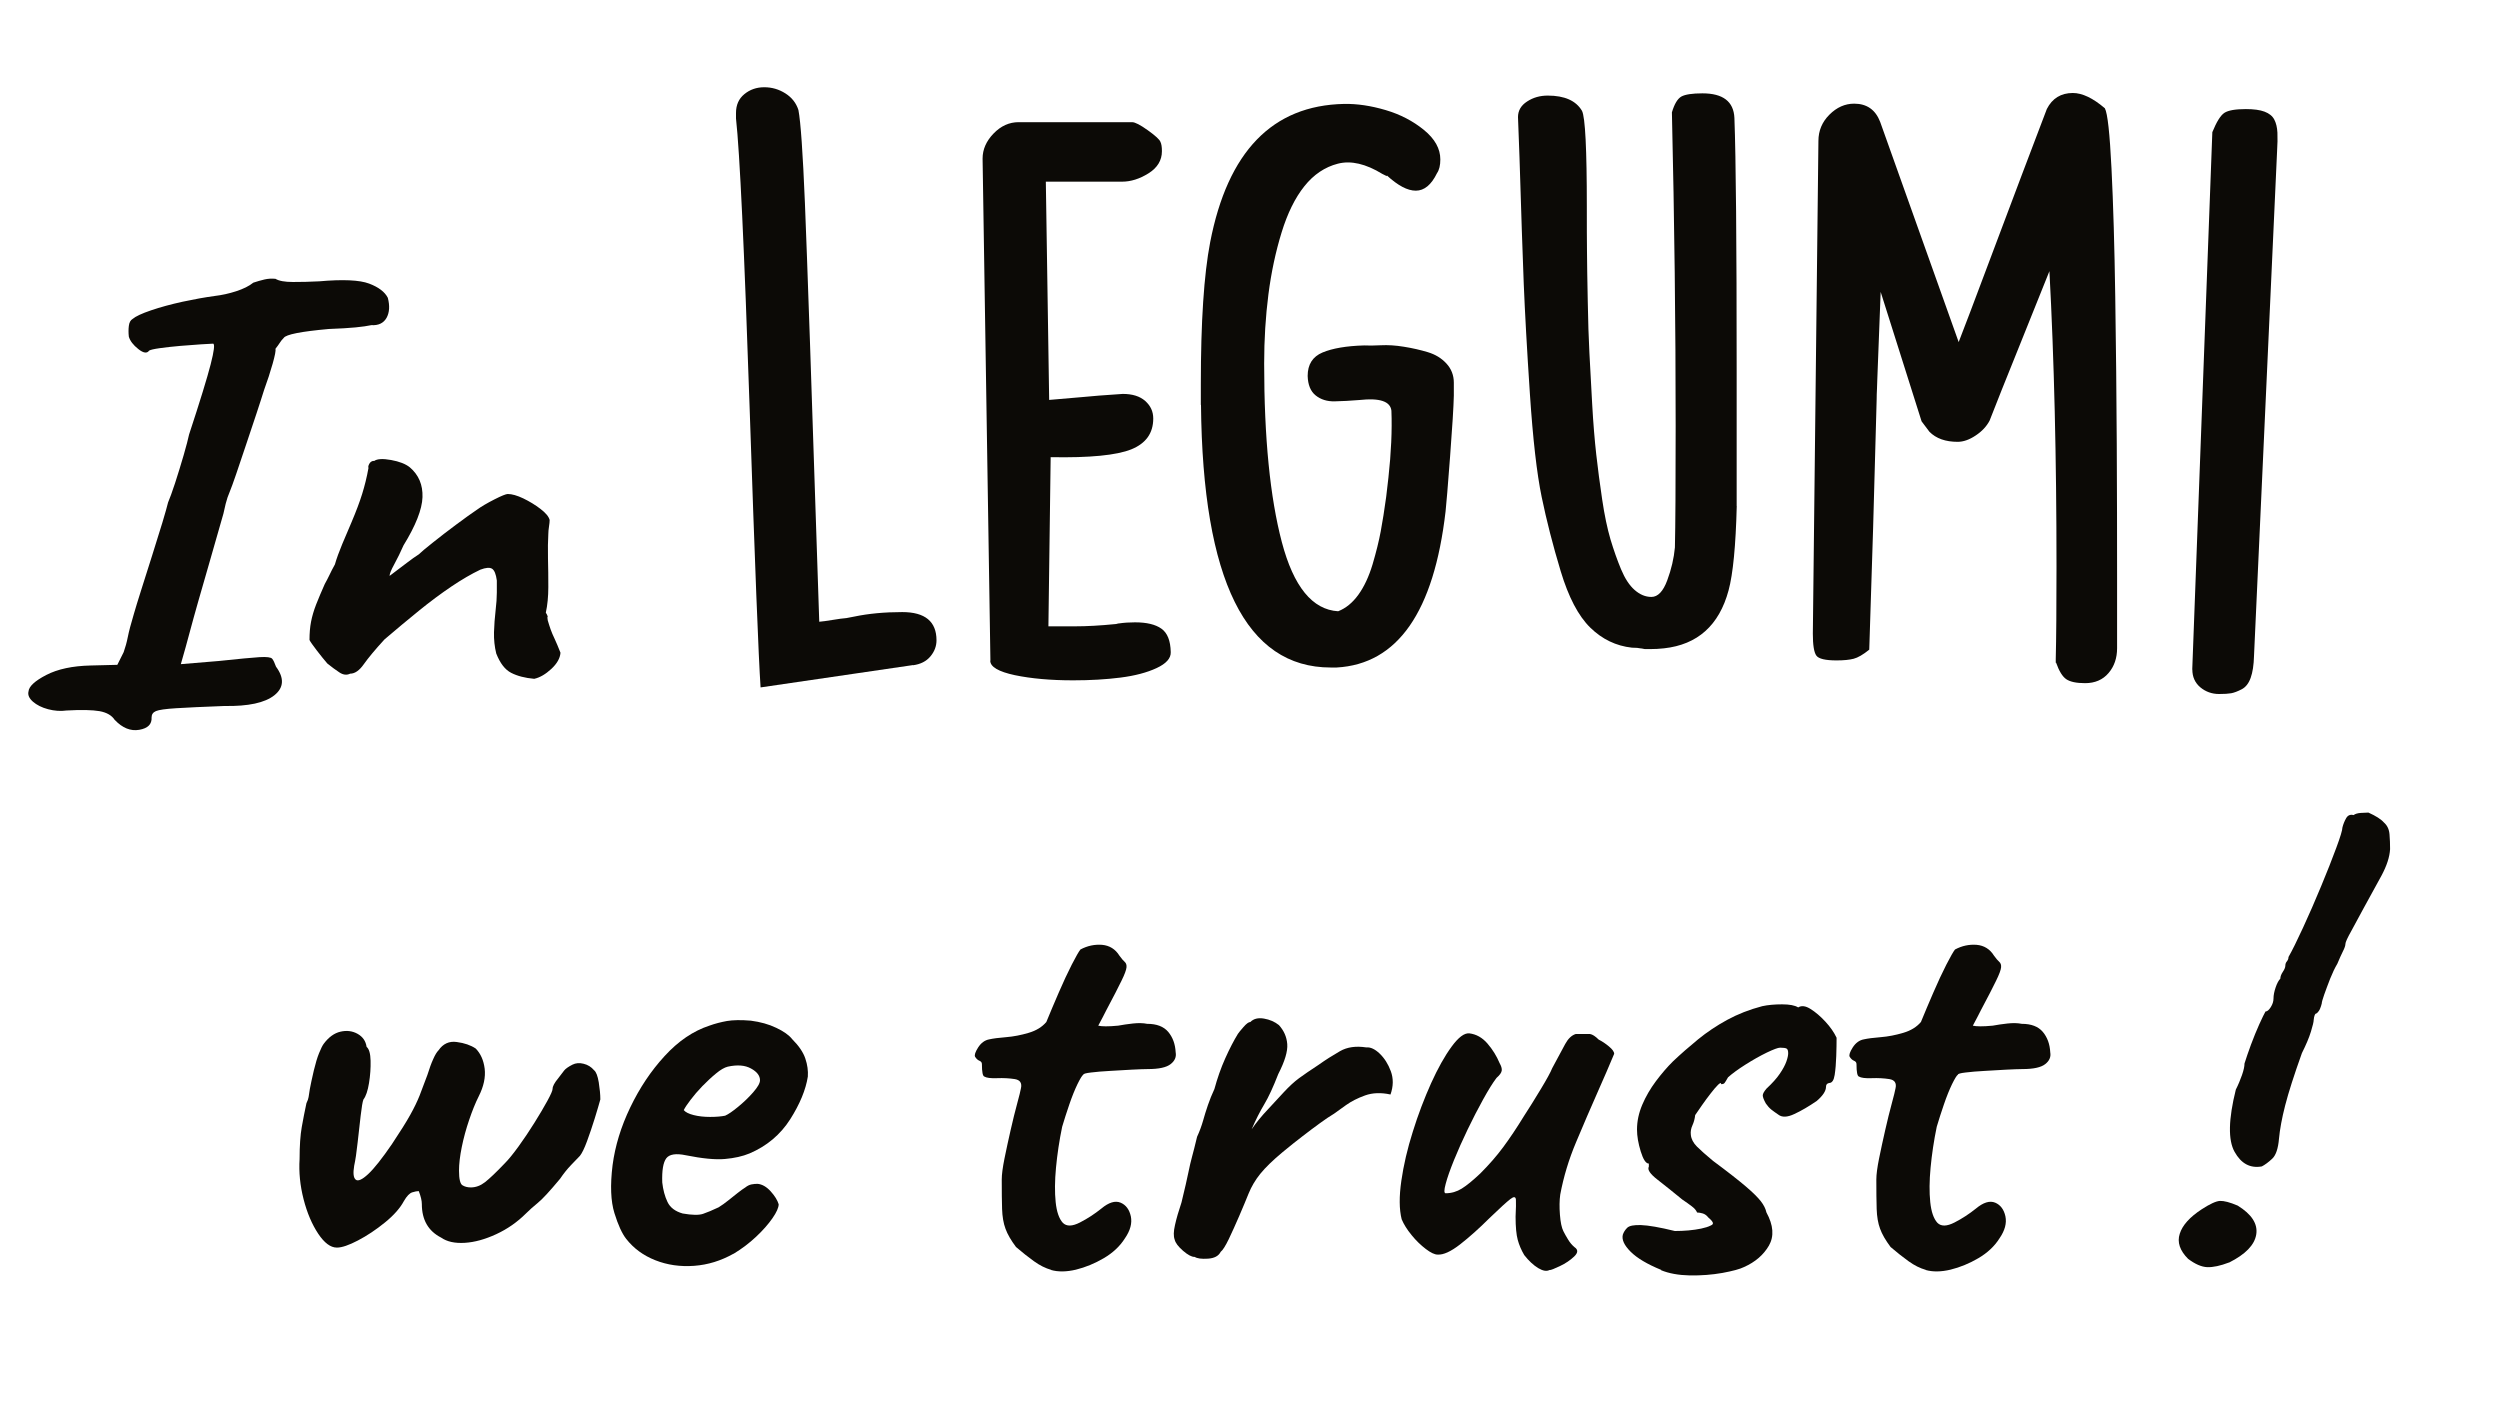
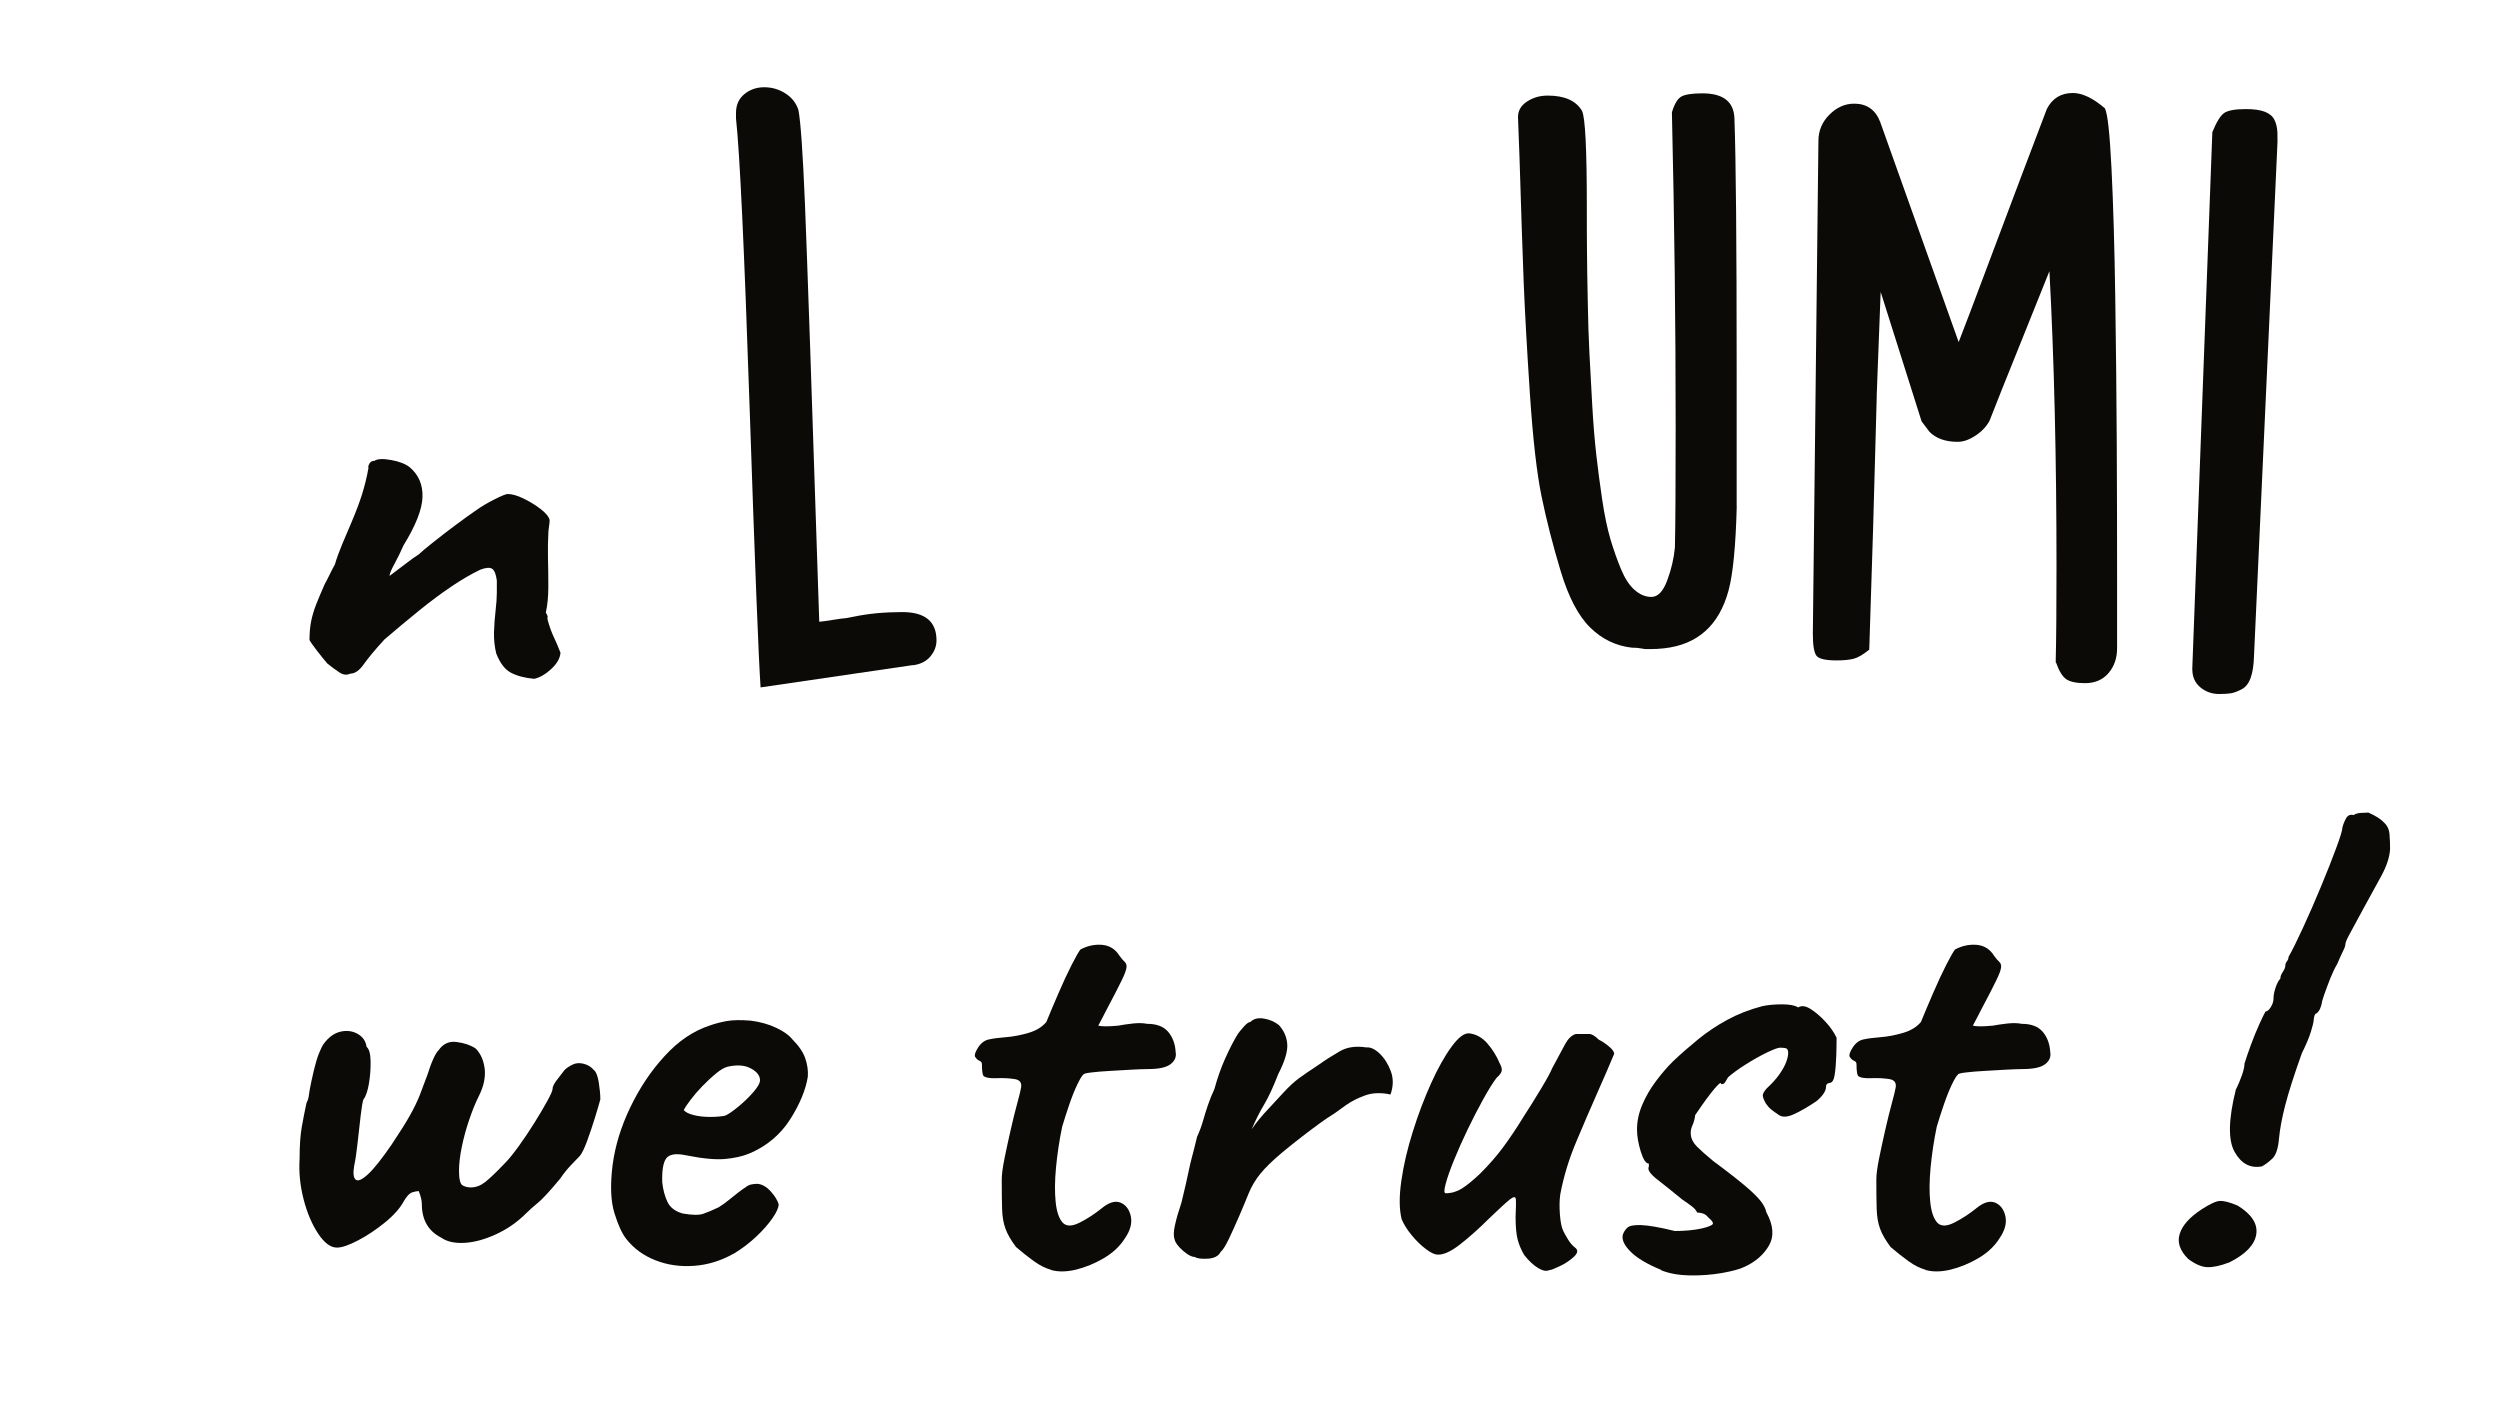
<svg xmlns="http://www.w3.org/2000/svg" id="a" viewBox="0 0 300 171.25">
  <defs>
    <style>.b{fill:#0c0a06;}</style>
  </defs>
-   <path class="b" d="M13.78,86.41c-.36-.56-.96-.91-1.83-1.07-.86-.15-2.18-.18-3.96-.08-.71.1-1.45.05-2.21-.15-.76-.2-1.37-.51-1.83-.91-.46-.41-.63-.81-.53-1.22.05-.61.76-1.27,2.13-1.98,1.37-.71,3.15-1.09,5.33-1.14l3.2-.08.76-1.52c.2-.56.37-1.17.5-1.83.13-.66.37-1.57.72-2.74.2-.71.51-1.7.91-2.97.41-1.27.84-2.63,1.29-4.07.46-1.45.86-2.75,1.22-3.92.35-1.17.58-1.98.69-2.44.2-.46.48-1.23.84-2.32.35-1.09.7-2.21,1.03-3.35.33-1.14.54-1.97.65-2.48,1.32-4.01,2.18-6.82,2.59-8.42.41-1.6.51-2.42.3-2.48-.2,0-.69.03-1.45.08-.76.05-1.6.11-2.51.19s-1.73.17-2.44.27c-.71.1-1.14.2-1.29.3-.25.36-.69.29-1.29-.19-.61-.48-.99-.98-1.14-1.49-.05-.46-.05-.89,0-1.29.05-.41.2-.69.46-.84.35-.3,1.09-.65,2.21-1.03,1.12-.38,2.37-.72,3.77-1.03,1.4-.3,2.68-.53,3.85-.69.86-.1,1.73-.29,2.59-.57.86-.28,1.55-.62,2.06-1.03.46-.15.9-.28,1.33-.38.43-.1.88-.13,1.33-.08.41.25,1.1.38,2.09.38s2.04-.02,3.16-.08c2.84-.25,4.84-.16,5.98.27,1.14.43,1.89,1,2.25,1.71.25.96.2,1.76-.15,2.4-.36.63-.96.93-1.83.88-.46.1-1.09.19-1.9.27-.81.08-1.88.14-3.2.19-3.35.3-5.15.66-5.41,1.07-.2.2-.37.41-.49.61-.13.2-.29.43-.5.69.05.2-.06.8-.34,1.79-.28.99-.62,2.04-1.03,3.16-.2.66-.51,1.6-.91,2.82-.41,1.22-.83,2.47-1.26,3.77-.43,1.29-.83,2.46-1.18,3.5-.36,1.04-.61,1.74-.76,2.09-.2.46-.37.95-.5,1.48-.13.53-.22.93-.27,1.18-.71,2.49-1.31,4.57-1.79,6.25-.48,1.68-.9,3.14-1.26,4.38-.36,1.25-.68,2.44-.99,3.58-.3,1.14-.66,2.43-1.07,3.85,1.73-.15,3.25-.28,4.57-.38,2.39-.25,4.01-.41,4.87-.46.86-.05,1.37.01,1.52.19.15.18.3.5.46.95,1.01,1.37.95,2.51-.19,3.43-1.14.91-3.14,1.34-5.98,1.29-2.64.1-4.58.19-5.83.27-1.25.08-2.04.19-2.4.34-.36.15-.53.41-.53.76.05.81-.44,1.31-1.48,1.49-1.04.18-2.02-.22-2.93-1.18Z" />
  <path class="b" d="M64.12,81.46c-1.12-.1-2.04-.34-2.78-.72-.74-.38-1.33-1.15-1.79-2.32-.2-.81-.29-1.66-.27-2.55.03-.89.09-1.75.19-2.59s.15-1.56.15-2.17v-1.45c-.1-.76-.29-1.23-.57-1.41-.28-.18-.75-.14-1.41.11-1.07.51-2.22,1.18-3.47,2.02-1.24.84-2.54,1.8-3.88,2.89-1.35,1.09-2.73,2.25-4.15,3.46-1.12,1.22-1.94,2.21-2.48,2.97-.53.76-1.08,1.14-1.64,1.14-.41.2-.84.15-1.29-.15-.46-.3-.94-.66-1.45-1.07-.36-.41-.77-.93-1.26-1.56-.48-.63-.78-1.05-.88-1.26,0-.81.06-1.55.19-2.21.13-.66.33-1.34.61-2.06.28-.71.62-1.52,1.03-2.44.2-.36.39-.72.57-1.1.18-.38.39-.8.65-1.26.2-.71.5-1.52.88-2.44.38-.91.75-1.78,1.1-2.59.56-1.32.99-2.46,1.29-3.43.3-.96.56-2.01.76-3.12-.05-.1-.03-.25.08-.46.1-.2.25-.33.46-.38h.15c.35-.25,1.03-.29,2.02-.11.99.18,1.74.47,2.25.88,1.07.91,1.57,2.11,1.52,3.58-.05,1.47-.81,3.4-2.28,5.79-.36.81-.72,1.56-1.1,2.25s-.57,1.16-.57,1.41c.81-.61,1.5-1.13,2.06-1.56.56-.43,1.04-.77,1.45-1.03.25-.25.81-.72,1.68-1.41.86-.69,1.8-1.41,2.82-2.17s1.83-1.34,2.44-1.75c.56-.41,1.27-.82,2.13-1.26s1.4-.65,1.6-.65c.51,0,1.13.18,1.87.53.74.36,1.42.77,2.06,1.26.63.48,1,.93,1.1,1.33,0,.2-.03.47-.08.8-.05.33-.08.62-.08.88-.05.81-.06,1.79-.04,2.93.03,1.14.04,2.29.04,3.43s-.1,2.17-.3,3.08c.1.15.18.3.23.46-.05.05-.05.2,0,.46.1.36.22.71.34,1.07.13.36.29.75.5,1.18.2.43.43.98.69,1.64-.05.66-.42,1.31-1.1,1.94s-1.36,1.03-2.02,1.18Z" />
  <path class="b" d="M109.56,79.81l-18.29,2.68c-.24-3.48-.68-14.72-1.32-33.71-.64-18.99-1.18-30.51-1.63-34.56v-.67c0-.95.33-1.7,1-2.25.67-.55,1.46-.83,2.39-.83s1.77.25,2.54.74,1.29,1.15,1.56,1.99c.27,1.4.53,5.12.78,11.16.25,6.04.83,22.79,1.72,50.25.36-.03.89-.1,1.61-.22.71-.12,1.26-.19,1.65-.22l.94-.18c1.72-.36,3.64-.54,5.76-.54,2.74,0,4.11,1.13,4.11,3.39,0,.71-.25,1.36-.74,1.94-.49.58-1.18.93-2.08,1.05Z" />
-   <path class="b" d="M118.85,79.27l-.94-60.24c0-1.1.44-2.1,1.32-3.01.88-.91,1.88-1.36,3.01-1.36h13.61c.36,0,.99.33,1.9.98.91.65,1.41,1.12,1.5,1.38.12.24.18.61.18,1.12,0,1.1-.54,1.99-1.61,2.66-1.07.67-2.13,1-3.17,1h-9.15l.4,26.19,4.19-.36c.83-.09,2.38-.21,4.64-.36,1.16,0,2.06.28,2.7.85s.96,1.26.96,2.1c0,1.76-.88,2.99-2.63,3.7-1.76.71-4.98,1.03-9.68.94l-.27,20.3h3.17c1.43,0,3.05-.09,4.86-.27.06,0,.13-.01.22-.04.09-.03.16-.04.22-.04.62-.09,1.26-.13,1.92-.13,1.4,0,2.45.25,3.17.76s1.09,1.44,1.12,2.81c.03.74-.54,1.38-1.7,1.92-1.16.54-2.6.92-4.33,1.14-1.73.22-3.61.33-5.67.33-2.71,0-5.04-.21-7.01-.62-1.96-.42-2.95-1-2.95-1.74Z" />
-   <path class="b" d="M144.1,48.57v-2.5c0-7.44.37-13.1,1.12-17,2.11-10.89,7.47-16.42,16.06-16.6,1.58-.03,3.24.22,5,.74s3.29,1.32,4.6,2.39c1.31,1.07,1.96,2.25,1.96,3.53,0,.71-.13,1.26-.4,1.65-.68,1.4-1.53,2.1-2.54,2.1s-2.14-.61-3.48-1.83v.09l-.54-.27c-1.99-1.22-3.77-1.63-5.33-1.23-1.56.4-2.9,1.3-4.02,2.7-1.12,1.4-2.03,3.25-2.74,5.56-.71,2.31-1.24,4.78-1.58,7.43-.34,2.65-.51,5.42-.51,8.3,0,8.92.71,16.06,2.12,21.42,1.41,5.35,3.67,8.12,6.76,8.3.92-.36,1.73-1.02,2.43-1.99.7-.97,1.26-2.18,1.7-3.64.43-1.46.76-2.78.98-3.97.22-1.19.44-2.56.65-4.11l.27-2.32c.33-3,.45-5.68.36-8.03-.12-1.13-1.4-1.56-3.84-1.29-1.07.09-2.06.14-2.97.16s-1.67-.22-2.28-.71c-.61-.49-.93-1.27-.96-2.34,0-1.37.59-2.31,1.78-2.81s2.86-.79,5-.85c.51.03,1.17.02,2.01-.02.83-.04,1.75.01,2.77.18,1.01.16,1.96.38,2.86.65s1.64.72,2.23,1.36c.59.64.89,1.41.89,2.3v1.56c-.03,1.31-.18,3.75-.45,7.32-.27,3.57-.45,5.76-.54,6.56-1.4,12.08-5.76,18.33-13.07,18.74h-.71c-10.17,0-15.37-10.5-15.57-31.5Z" />
  <path class="b" d="M208.41,60.71c-.12,4.79-.45,8.17-.98,10.13-1.13,4.2-3.72,6.52-7.76,6.96-.54.06-1.09.09-1.65.09h-.58c-.06,0-.15-.01-.27-.04-.12-.03-.21-.04-.27-.04-.24-.06-.6-.09-1.07-.09-1.9-.21-3.57-1.01-5-2.41-1.43-1.4-2.61-3.66-3.55-6.78-.94-3.12-1.7-6.09-2.28-8.9s-1.05-6.92-1.41-12.34c-.36-5.41-.6-9.82-.74-13.23-.13-3.41-.31-8.47-.51-15.19l-.18-4.82c0-.77.36-1.4,1.09-1.87.73-.48,1.55-.71,2.48-.71,2.02,0,3.39.61,4.11,1.83.39.77.58,4.61.58,11.51,0,2.17,0,3.98.02,5.42.01,1.44.04,3.39.09,5.85.04,2.46.11,4.54.2,6.27.09,1.73.2,3.76.33,6.11s.3,4.37.49,6.07c.19,1.7.43,3.5.71,5.4.28,1.9.62,3.5,1,4.8.39,1.29.81,2.49,1.27,3.59.46,1.1,1,1.93,1.63,2.48s1.29.83,2.01.83c.77,0,1.41-.66,1.9-1.99.49-1.32.8-2.64.92-3.95.06-2.68.09-7.53.09-14.55,0-12.11-.15-24.66-.45-37.66.3-1.01.68-1.64,1.14-1.9.46-.25,1.3-.38,2.52-.38,2.47,0,3.75.98,3.84,2.95.18,4.85.27,14.93.27,30.25v16.33Z" />
  <path class="b" d="M246.69,79.54v-.45c.06-2.44.09-6.13.09-11.07,0-13.03-.28-24.85-.85-35.48-.8,2.02-2.01,5.02-3.61,8.99s-2.8,6.95-3.57,8.95c-.36.68-.91,1.28-1.67,1.78-.76.51-1.48.76-2.16.76-1.46,0-2.59-.4-3.39-1.21l-.94-1.25-4.91-15.53-.4,10.4c0,.24-.02.62-.04,1.16-.03.54-.04.97-.04,1.29-.27,10.62-.57,20.65-.89,30.08-.74.6-1.37.96-1.87,1.09s-1.19.2-2.05.2c-1.34,0-2.15-.19-2.43-.58-.28-.39-.42-1.26-.42-2.63l.67-59.13c0-1.22.44-2.27,1.32-3.15.88-.88,1.87-1.32,2.97-1.32,1.52,0,2.56.73,3.12,2.19l9.42,26.42c.3-.77.77-2,1.41-3.68.64-1.68,1.81-4.78,3.5-9.3,1.7-4.52,3.58-9.52,5.67-14.99.65-1.28,1.7-1.92,3.12-1.92,1.13,0,2.41.61,3.84,1.83.33.6.59,3.01.8,7.25s.36,9.37.45,15.4c.09,6.02.15,11.89.18,17.6s.04,11.06.04,16.04v8.5c0,1.19-.34,2.19-1.03,2.99-.68.8-1.62,1.21-2.81,1.21-1.04,0-1.79-.16-2.25-.47-.46-.31-.87-.97-1.23-1.99Z" />
  <path class="b" d="M263.07,80.34l2.41-64.48c.51-1.25.99-2.02,1.45-2.32.46-.3,1.32-.45,2.57-.45.95,0,1.7.1,2.25.31.55.21.94.52,1.16.94.22.42.35.94.38,1.58.03.64.01,1.38-.04,2.21l-2.77,60.6c-.03,1.07-.16,1.94-.4,2.61-.24.67-.6,1.13-1.09,1.38-.49.25-.91.41-1.25.47-.34.06-.83.09-1.45.09-.86,0-1.61-.27-2.25-.8-.64-.54-.96-1.25-.96-2.14Z" />
  <path class="b" d="M40.41,149.71c-.74,0-1.49-.56-2.23-1.67-.74-1.12-1.33-2.49-1.75-4.13-.42-1.64-.58-3.25-.48-4.83,0-1.59.09-2.86.26-3.83s.36-1.92.56-2.86c.15-.3.23-.55.26-.74.02-.2.07-.52.15-.97.08-.45.24-1.19.48-2.23.2-.84.41-1.54.63-2.08.22-.55.41-.92.56-1.12.59-.79,1.26-1.28,2.01-1.45.74-.17,1.42-.09,2.05.26.62.35.98.87,1.08,1.56.3.25.46.81.48,1.67.02.87-.04,1.76-.19,2.68-.15.92-.37,1.58-.67,1.97-.1.25-.21.89-.33,1.93-.12,1.04-.25,2.13-.37,3.27-.12,1.14-.26,2.06-.41,2.75-.15.89-.09,1.45.19,1.67.27.22.77,0,1.49-.67.72-.67,1.67-1.87,2.86-3.61.99-1.49,1.72-2.65,2.19-3.5.47-.84.84-1.61,1.12-2.31.27-.69.58-1.51.93-2.46.25-.79.48-1.44.71-1.93.22-.5.43-.84.63-1.04.54-.79,1.28-1.13,2.19-1,.92.12,1.67.38,2.27.78.59.6.95,1.4,1.08,2.42.12,1.02-.11,2.12-.71,3.31-.4.79-.78,1.74-1.15,2.83-.37,1.09-.67,2.18-.89,3.27-.22,1.09-.33,2.03-.33,2.83,0,.99.14,1.58.41,1.75.27.17.61.26,1,.26.6,0,1.17-.21,1.71-.63.54-.42,1.34-1.18,2.38-2.27.45-.45.99-1.12,1.64-2.01.64-.89,1.28-1.83,1.9-2.83.62-.99,1.14-1.87,1.56-2.64.42-.77.63-1.25.63-1.45,0-.3.22-.72.67-1.26.3-.4.53-.71.71-.93.17-.22.51-.46,1-.71.4-.2.84-.24,1.34-.11.5.12.92.38,1.26.78.25.2.43.68.56,1.45.12.77.19,1.45.19,2.05-.15.55-.37,1.3-.67,2.27-.3.97-.61,1.88-.93,2.75s-.61,1.45-.85,1.75c-.2.2-.55.56-1.04,1.08-.5.52-.94,1.08-1.34,1.67-1.24,1.49-2.13,2.46-2.68,2.9-.55.45-1.02.87-1.41,1.26-1.04,1.04-2.23,1.87-3.57,2.49s-2.6.97-3.79,1.04c-1.19.07-2.13-.14-2.83-.63-1.54-.79-2.31-2.13-2.31-4.02,0-.4-.12-.92-.37-1.56-.2,0-.46.05-.78.15-.32.1-.66.45-1,1.04-.45.84-1.2,1.7-2.27,2.57-1.07.87-2.15,1.59-3.24,2.16-1.09.57-1.93.86-2.53.86Z" />
  <path class="b" d="M88.01,150.45c-1.49.84-3.06,1.33-4.72,1.45-1.66.12-3.21-.1-4.65-.67-1.44-.57-2.6-1.42-3.5-2.57-.5-.64-.97-1.67-1.41-3.09s-.52-3.33-.22-5.76c.3-2.28,1-4.59,2.12-6.92,1.12-2.33,2.49-4.39,4.13-6.17,1.64-1.79,3.42-3,5.36-3.64.69-.25,1.4-.43,2.12-.56.72-.12,1.67-.14,2.86-.04,1.14.15,2.16.43,3.05.86.89.42,1.54.88,1.93,1.38.79.79,1.31,1.56,1.56,2.31.25.74.35,1.46.3,2.16-.25,1.59-.96,3.3-2.12,5.13-1.17,1.83-2.79,3.2-4.87,4.09-.84.35-1.83.57-2.97.67-1.14.1-2.7-.05-4.69-.45-1.19-.25-1.97-.12-2.34.37-.37.5-.53,1.46-.48,2.9.1.89.31,1.67.63,2.34.32.67.93,1.13,1.82,1.38,1.14.2,1.96.21,2.45.04.5-.17,1.12-.43,1.86-.78.4-.25.78-.52,1.15-.82s.74-.59,1.12-.89.68-.52.93-.67c.25-.2.5-.32.74-.37.25-.05.5-.07.74-.07.54.05,1.07.35,1.56.89.5.55.82,1.07.97,1.56,0,.4-.25.96-.74,1.67-.5.72-1.15,1.46-1.97,2.23-.82.77-1.72,1.45-2.71,2.05ZM87.04,133.87c.35-.15.86-.5,1.52-1.04.67-.55,1.28-1.13,1.82-1.75s.82-1.1.82-1.45c0-.54-.36-1.02-1.08-1.41-.72-.4-1.65-.47-2.79-.22-.4.1-.87.37-1.41.82-.55.45-1.09.96-1.64,1.52-.55.57-1.02,1.12-1.41,1.64-.4.52-.67.93-.82,1.23.2.25.6.45,1.19.6.59.15,1.25.22,1.97.22s1.33-.05,1.82-.15Z" />
  <path class="b" d="M126.16,152.39c-.7-.2-1.39-.54-2.08-1.04-.7-.5-1.41-1.07-2.16-1.71-.59-.79-1.02-1.52-1.26-2.19-.25-.67-.38-1.46-.41-2.38-.03-.92-.04-2.09-.04-3.53,0-.59.11-1.44.33-2.53.22-1.09.47-2.23.74-3.42.27-1.19.53-2.24.78-3.16.25-.92.4-1.53.45-1.82.15-.64-.1-1.02-.74-1.12-.65-.1-1.35-.14-2.12-.11-.77.03-1.28-.04-1.52-.19-.2-.05-.3-.54-.3-1.49,0-.2-.1-.33-.3-.41-.2-.08-.37-.24-.52-.48-.1-.2.02-.57.37-1.12.35-.54.79-.87,1.34-.97.45-.1,1.12-.19,2.01-.26.89-.07,1.8-.25,2.71-.52.92-.27,1.62-.71,2.12-1.3.45-1.09.94-2.27,1.49-3.53.54-1.26,1.07-2.38,1.56-3.35.5-.97.84-1.57,1.04-1.82.84-.45,1.71-.63,2.6-.56.89.08,1.59.51,2.08,1.3.25.35.46.59.63.74.17.15.25.37.22.67-.03.3-.22.83-.6,1.6-.37.77-.98,1.95-1.82,3.53-.25.5-.57,1.12-.97,1.86.2.05.5.08.89.08s.89-.02,1.49-.08c.54-.1,1.14-.19,1.78-.26s1.21-.06,1.71.04c1.14,0,1.98.32,2.53.97.54.65.84,1.46.89,2.45.1.55-.1,1.02-.6,1.41-.5.4-1.41.6-2.75.6-.45,0-1.09.03-1.93.07-.84.05-1.71.1-2.6.15-.89.05-1.65.11-2.27.19-.62.07-.93.16-.93.26-.15.1-.38.48-.71,1.15-.32.67-.65,1.48-.97,2.42-.32.94-.61,1.83-.86,2.68-.35,1.69-.59,3.32-.74,4.91-.15,1.59-.16,2.96-.04,4.13.12,1.17.41,2,.86,2.49.45.45,1.13.43,2.05-.04.92-.47,1.77-1.03,2.57-1.67.89-.74,1.66-.98,2.31-.71.64.27,1.05.82,1.23,1.64.17.82-.06,1.7-.71,2.64-.59.94-1.44,1.74-2.53,2.38-1.09.64-2.21,1.1-3.35,1.38-1.14.27-2.13.28-2.98.04Z" />
  <path class="b" d="M143.34,150.83c-.35,0-.81-.25-1.38-.74-.57-.5-.91-.94-1-1.34-.15-.4-.14-.98.04-1.75.17-.77.43-1.67.78-2.71.4-1.64.67-2.83.82-3.57.15-.74.3-1.39.45-1.93.15-.54.35-1.34.6-2.38.3-.64.53-1.28.71-1.9.17-.62.37-1.25.59-1.9.22-.64.48-1.29.78-1.93.35-1.29.78-2.52,1.3-3.68s1.03-2.14,1.52-2.94c.1-.15.32-.42.67-.82.35-.4.62-.6.82-.6.4-.4.94-.53,1.64-.41.69.12,1.29.38,1.79.78.59.65.93,1.4,1,2.27.07.87-.29,2.07-1.08,3.61-.6,1.54-1.15,2.74-1.67,3.61-.52.87-1.03,1.87-1.52,3.01.54-.79,1.21-1.61,2.01-2.45.79-.84,1.41-1.51,1.86-2.01.64-.69,1.25-1.25,1.82-1.67.57-.42,1.35-.95,2.34-1.6.84-.6,1.7-1.14,2.57-1.64.87-.5,1.92-.64,3.16-.45.5-.05,1.03.2,1.6.74.57.55,1.02,1.25,1.34,2.12.32.87.31,1.8-.04,2.79-1.14-.25-2.16-.21-3.05.11s-1.65.71-2.27,1.15-1.1.79-1.45,1.04c-.5.3-1.07.68-1.71,1.15-.65.47-1.34.99-2.08,1.56-.74.57-1.54,1.2-2.38,1.9-1.19.99-2.08,1.86-2.68,2.6s-1.07,1.54-1.41,2.38c-.3.74-.67,1.64-1.12,2.68s-.87,1.97-1.26,2.79c-.4.82-.72,1.33-.97,1.52-.25.5-.76.77-1.53.82-.77.05-1.3-.02-1.6-.22Z" />
  <path class="b" d="M185.96,152.39c-.35.2-.81.12-1.38-.22-.57-.35-1.13-.87-1.67-1.56-.35-.59-.61-1.2-.78-1.82-.17-.62-.26-1.55-.26-2.79.05-.99.06-1.67.04-2.04-.03-.37-.25-.4-.67-.07-.42.32-1.25,1.08-2.49,2.27-1.24,1.24-2.42,2.29-3.53,3.16-1.12.87-2.02,1.28-2.71,1.23-.35,0-.82-.22-1.41-.67-.59-.45-1.17-1-1.71-1.67-.55-.67-.94-1.3-1.19-1.9-.3-1.19-.31-2.73-.04-4.61.27-1.88.73-3.86,1.38-5.91.64-2.06,1.38-3.99,2.19-5.8.82-1.81,1.64-3.27,2.46-4.39.82-1.12,1.52-1.65,2.12-1.6.84.1,1.57.51,2.19,1.23.62.72,1.1,1.5,1.45,2.34.2.35.29.65.26.89-.03.25-.24.55-.63.89-.45.59-.98,1.45-1.6,2.57-.62,1.12-1.24,2.32-1.86,3.61-.62,1.29-1.17,2.52-1.64,3.68-.47,1.17-.81,2.12-1,2.86-.2.74-.2,1.12,0,1.12.69,0,1.34-.19,1.93-.56.6-.37,1.34-.98,2.23-1.82,1.04-1.04,1.96-2.09,2.75-3.16.79-1.07,1.61-2.29,2.46-3.68.64-.99,1.33-2.08,2.04-3.27.72-1.19,1.18-2.03,1.38-2.53.69-1.29,1.21-2.25,1.56-2.9.35-.64.77-1.04,1.26-1.19h1.71c.3.05.64.27,1.04.67.4.2.81.47,1.23.82.42.35.63.64.63.89-.2.5-.51,1.23-.93,2.19-.42.97-.73,1.67-.93,2.12-.94,2.13-1.85,4.23-2.71,6.29-.87,2.06-1.5,4.15-1.9,6.28-.1.7-.11,1.5-.04,2.42.07.92.21,1.57.41,1.97.15.3.33.63.56,1,.22.37.48.68.78.93.45.3.43.67-.04,1.12-.47.45-1.04.83-1.71,1.15s-1.08.48-1.23.48Z" />
  <path class="b" d="M199.35,152.39c-1.69-.69-2.91-1.42-3.68-2.19-.77-.77-1.08-1.45-.93-2.04.1-.3.27-.57.52-.82s.8-.36,1.67-.33c.87.03,2.22.26,4.05.71.54,0,1.09-.02,1.64-.07.54-.05,1.05-.12,1.52-.22.47-.1.86-.22,1.15-.37.25-.1.32-.23.22-.41-.1-.17-.27-.36-.52-.56-.2-.25-.42-.41-.67-.48s-.47-.11-.67-.11c-.1-.25-.31-.5-.63-.74-.32-.25-.71-.52-1.15-.82-1.09-.89-2.08-1.69-2.97-2.38-.89-.69-1.24-1.21-1.04-1.56v-.37c-.35,0-.67-.48-.97-1.45-.3-.97-.45-1.85-.45-2.64,0-.99.21-1.98.63-2.97.42-.99.97-1.93,1.64-2.83.67-.89,1.35-1.69,2.05-2.38.94-.89,1.95-1.77,3.01-2.64,1.07-.87,2.23-1.65,3.5-2.34s2.67-1.24,4.2-1.64c.69-.15,1.49-.22,2.38-.22s1.54.12,1.93.37c.4-.25.89-.19,1.49.19.59.37,1.19.88,1.78,1.52.6.65,1.04,1.29,1.34,1.93,0,.6-.01,1.33-.04,2.19-.03.87-.09,1.62-.19,2.27-.1.65-.32.97-.67.97-.25.05-.37.2-.37.45,0,.5-.37,1.07-1.12,1.71-.94.64-1.83,1.17-2.68,1.56-.84.4-1.49.42-1.93.07-.3-.2-.57-.4-.82-.59-.25-.2-.47-.45-.67-.74-.25-.45-.37-.77-.37-.97s.15-.47.45-.82c.69-.64,1.23-1.24,1.6-1.79.37-.54.63-1.03.78-1.45.15-.42.22-.76.22-1,0-.3-.06-.48-.19-.56-.12-.07-.38-.11-.78-.11-.25,0-.78.2-1.6.59-.82.4-1.67.88-2.57,1.45s-1.59,1.08-2.08,1.52c-.2.35-.33.57-.41.67-.07.1-.21.15-.41.15,0-.2-.12-.17-.37.07-.25.25-.55.59-.89,1.04-.35.45-.7.92-1.04,1.41-.35.5-.62.89-.82,1.19-.05.45-.16.86-.33,1.23-.17.37-.24.76-.19,1.15.05.5.3.97.74,1.41s1.09,1.02,1.93,1.71c1.74,1.29,3.04,2.31,3.91,3.05.87.74,1.47,1.34,1.82,1.79.35.45.57.89.67,1.34.84,1.54.94,2.86.3,3.98-.65,1.12-1.64,1.97-2.98,2.57-.5.25-1.36.48-2.6.71-1.24.22-2.54.32-3.91.3-1.36-.03-2.52-.24-3.46-.63Z" />
  <path class="b" d="M231.11,152.39c-.7-.2-1.39-.54-2.08-1.04-.7-.5-1.41-1.07-2.16-1.71-.59-.79-1.02-1.52-1.26-2.19-.25-.67-.38-1.46-.41-2.38-.03-.92-.04-2.09-.04-3.53,0-.59.11-1.44.33-2.53.22-1.09.47-2.23.74-3.42.27-1.19.53-2.24.78-3.16.25-.92.4-1.53.45-1.82.15-.64-.1-1.02-.74-1.12-.65-.1-1.35-.14-2.12-.11-.77.03-1.28-.04-1.52-.19-.2-.05-.3-.54-.3-1.49,0-.2-.1-.33-.3-.41-.2-.08-.37-.24-.52-.48-.1-.2.02-.57.37-1.12.35-.54.79-.87,1.34-.97.45-.1,1.12-.19,2.01-.26.89-.07,1.8-.25,2.71-.52.92-.27,1.62-.71,2.12-1.3.45-1.09.94-2.27,1.49-3.53.54-1.26,1.07-2.38,1.56-3.35.5-.97.84-1.57,1.04-1.82.84-.45,1.71-.63,2.6-.56.89.08,1.59.51,2.08,1.3.25.35.46.59.63.74.17.15.25.37.22.67-.03.3-.22.83-.6,1.6-.37.77-.98,1.95-1.82,3.53-.25.5-.57,1.12-.97,1.86.2.05.5.08.89.08s.89-.02,1.49-.08c.54-.1,1.14-.19,1.78-.26s1.21-.06,1.71.04c1.14,0,1.98.32,2.53.97.54.65.84,1.46.89,2.45.1.55-.1,1.02-.6,1.41-.5.4-1.41.6-2.75.6-.45,0-1.09.03-1.93.07-.84.05-1.71.1-2.6.15-.89.05-1.65.11-2.27.19-.62.07-.93.16-.93.26-.15.1-.38.48-.71,1.15-.32.67-.65,1.48-.97,2.42-.32.94-.61,1.83-.86,2.68-.35,1.69-.59,3.32-.74,4.91-.15,1.59-.16,2.96-.04,4.13.12,1.17.41,2,.86,2.49.45.45,1.13.43,2.05-.04.92-.47,1.77-1.03,2.57-1.67.89-.74,1.66-.98,2.31-.71.64.27,1.05.82,1.23,1.64.17.82-.06,1.7-.71,2.64-.59.94-1.44,1.74-2.53,2.38-1.09.64-2.21,1.1-3.35,1.38-1.14.27-2.13.28-2.98.04Z" />
  <path class="b" d="M267.48,151.5c-1.04.4-1.91.58-2.6.56-.7-.03-1.46-.36-2.31-1-.99-.99-1.33-2-1-3.01.32-1.02,1.2-2,2.64-2.94.99-.64,1.72-.98,2.19-1,.47-.02,1.18.16,2.12.56,1.68,1.04,2.43,2.19,2.23,3.46-.2,1.26-1.29,2.39-3.27,3.38ZM271.42,139.97c-1.39.25-2.48-.33-3.27-1.75-.79-1.41-.74-3.9.15-7.47.3-.59.54-1.18.74-1.75.2-.57.3-1.03.3-1.38.2-.64.46-1.4.78-2.27.32-.87.66-1.68,1-2.45.35-.77.6-1.28.74-1.52.2,0,.41-.17.63-.52.22-.35.33-.69.33-1.04,0-.4.09-.84.26-1.34.17-.5.36-.84.56-1.04,0-.25.1-.52.3-.82.2-.3.3-.54.3-.74s.06-.37.19-.52c.12-.15.19-.32.19-.52.45-.79,1.03-1.97,1.75-3.53.72-1.56,1.44-3.21,2.16-4.95.72-1.74,1.33-3.27,1.82-4.61.5-1.34.74-2.16.74-2.45.1-.4.25-.77.45-1.12.2-.35.5-.47.89-.37.2-.15.5-.24.89-.26.4-.02.69-.04.89-.04.89.4,1.51.79,1.86,1.19.4.35.62.82.67,1.41.05.59.07,1.19.07,1.78-.05.94-.4,2.01-1.04,3.2-.64,1.19-1.36,2.5-2.16,3.94-.5.94-.98,1.83-1.45,2.68-.47.84-.71,1.36-.71,1.56s-.1.5-.3.89c-.2.4-.42.89-.67,1.49-.3.5-.58,1.09-.86,1.79-.27.7-.51,1.33-.71,1.9-.2.57-.3.93-.3,1.08-.05.2-.11.4-.19.59-.07.2-.21.4-.41.59-.2,0-.32.27-.37.82,0,.2-.11.66-.33,1.38-.22.72-.58,1.57-1.08,2.57-.94,2.63-1.61,4.72-2.01,6.28-.4,1.56-.64,2.89-.74,3.98-.1,1.19-.37,2-.82,2.42-.45.42-.87.73-1.26.93Z" />
</svg>